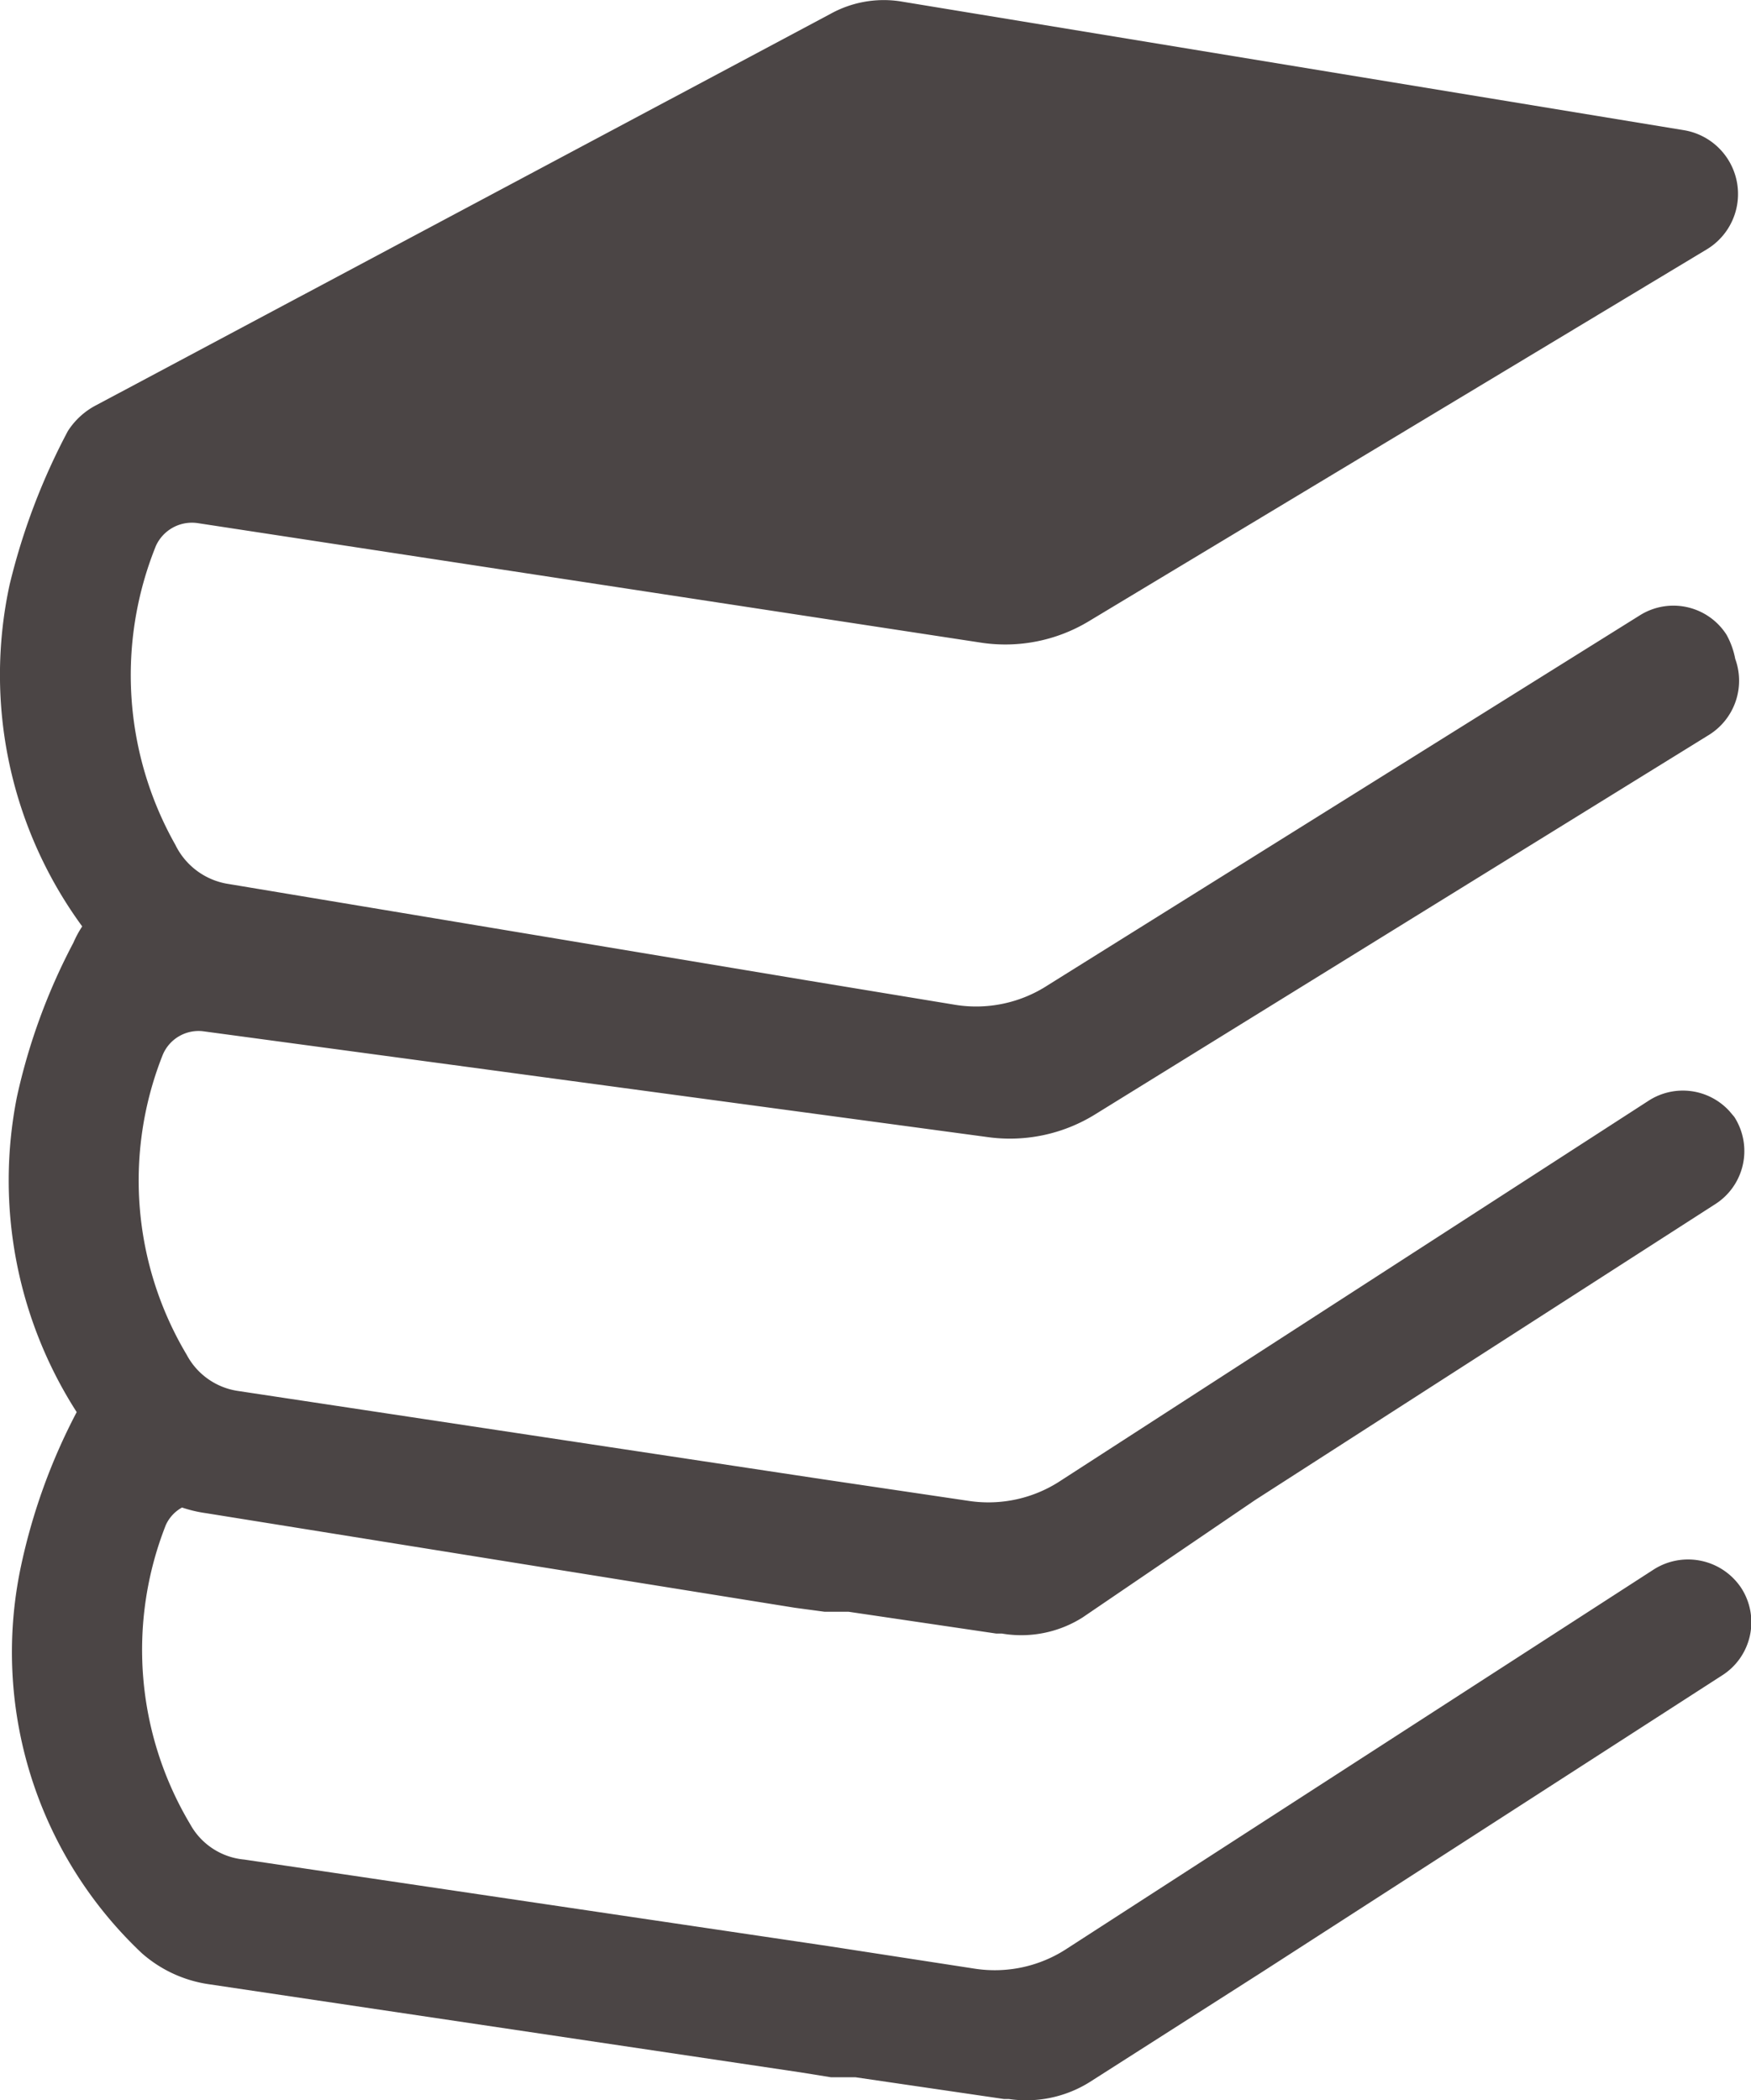
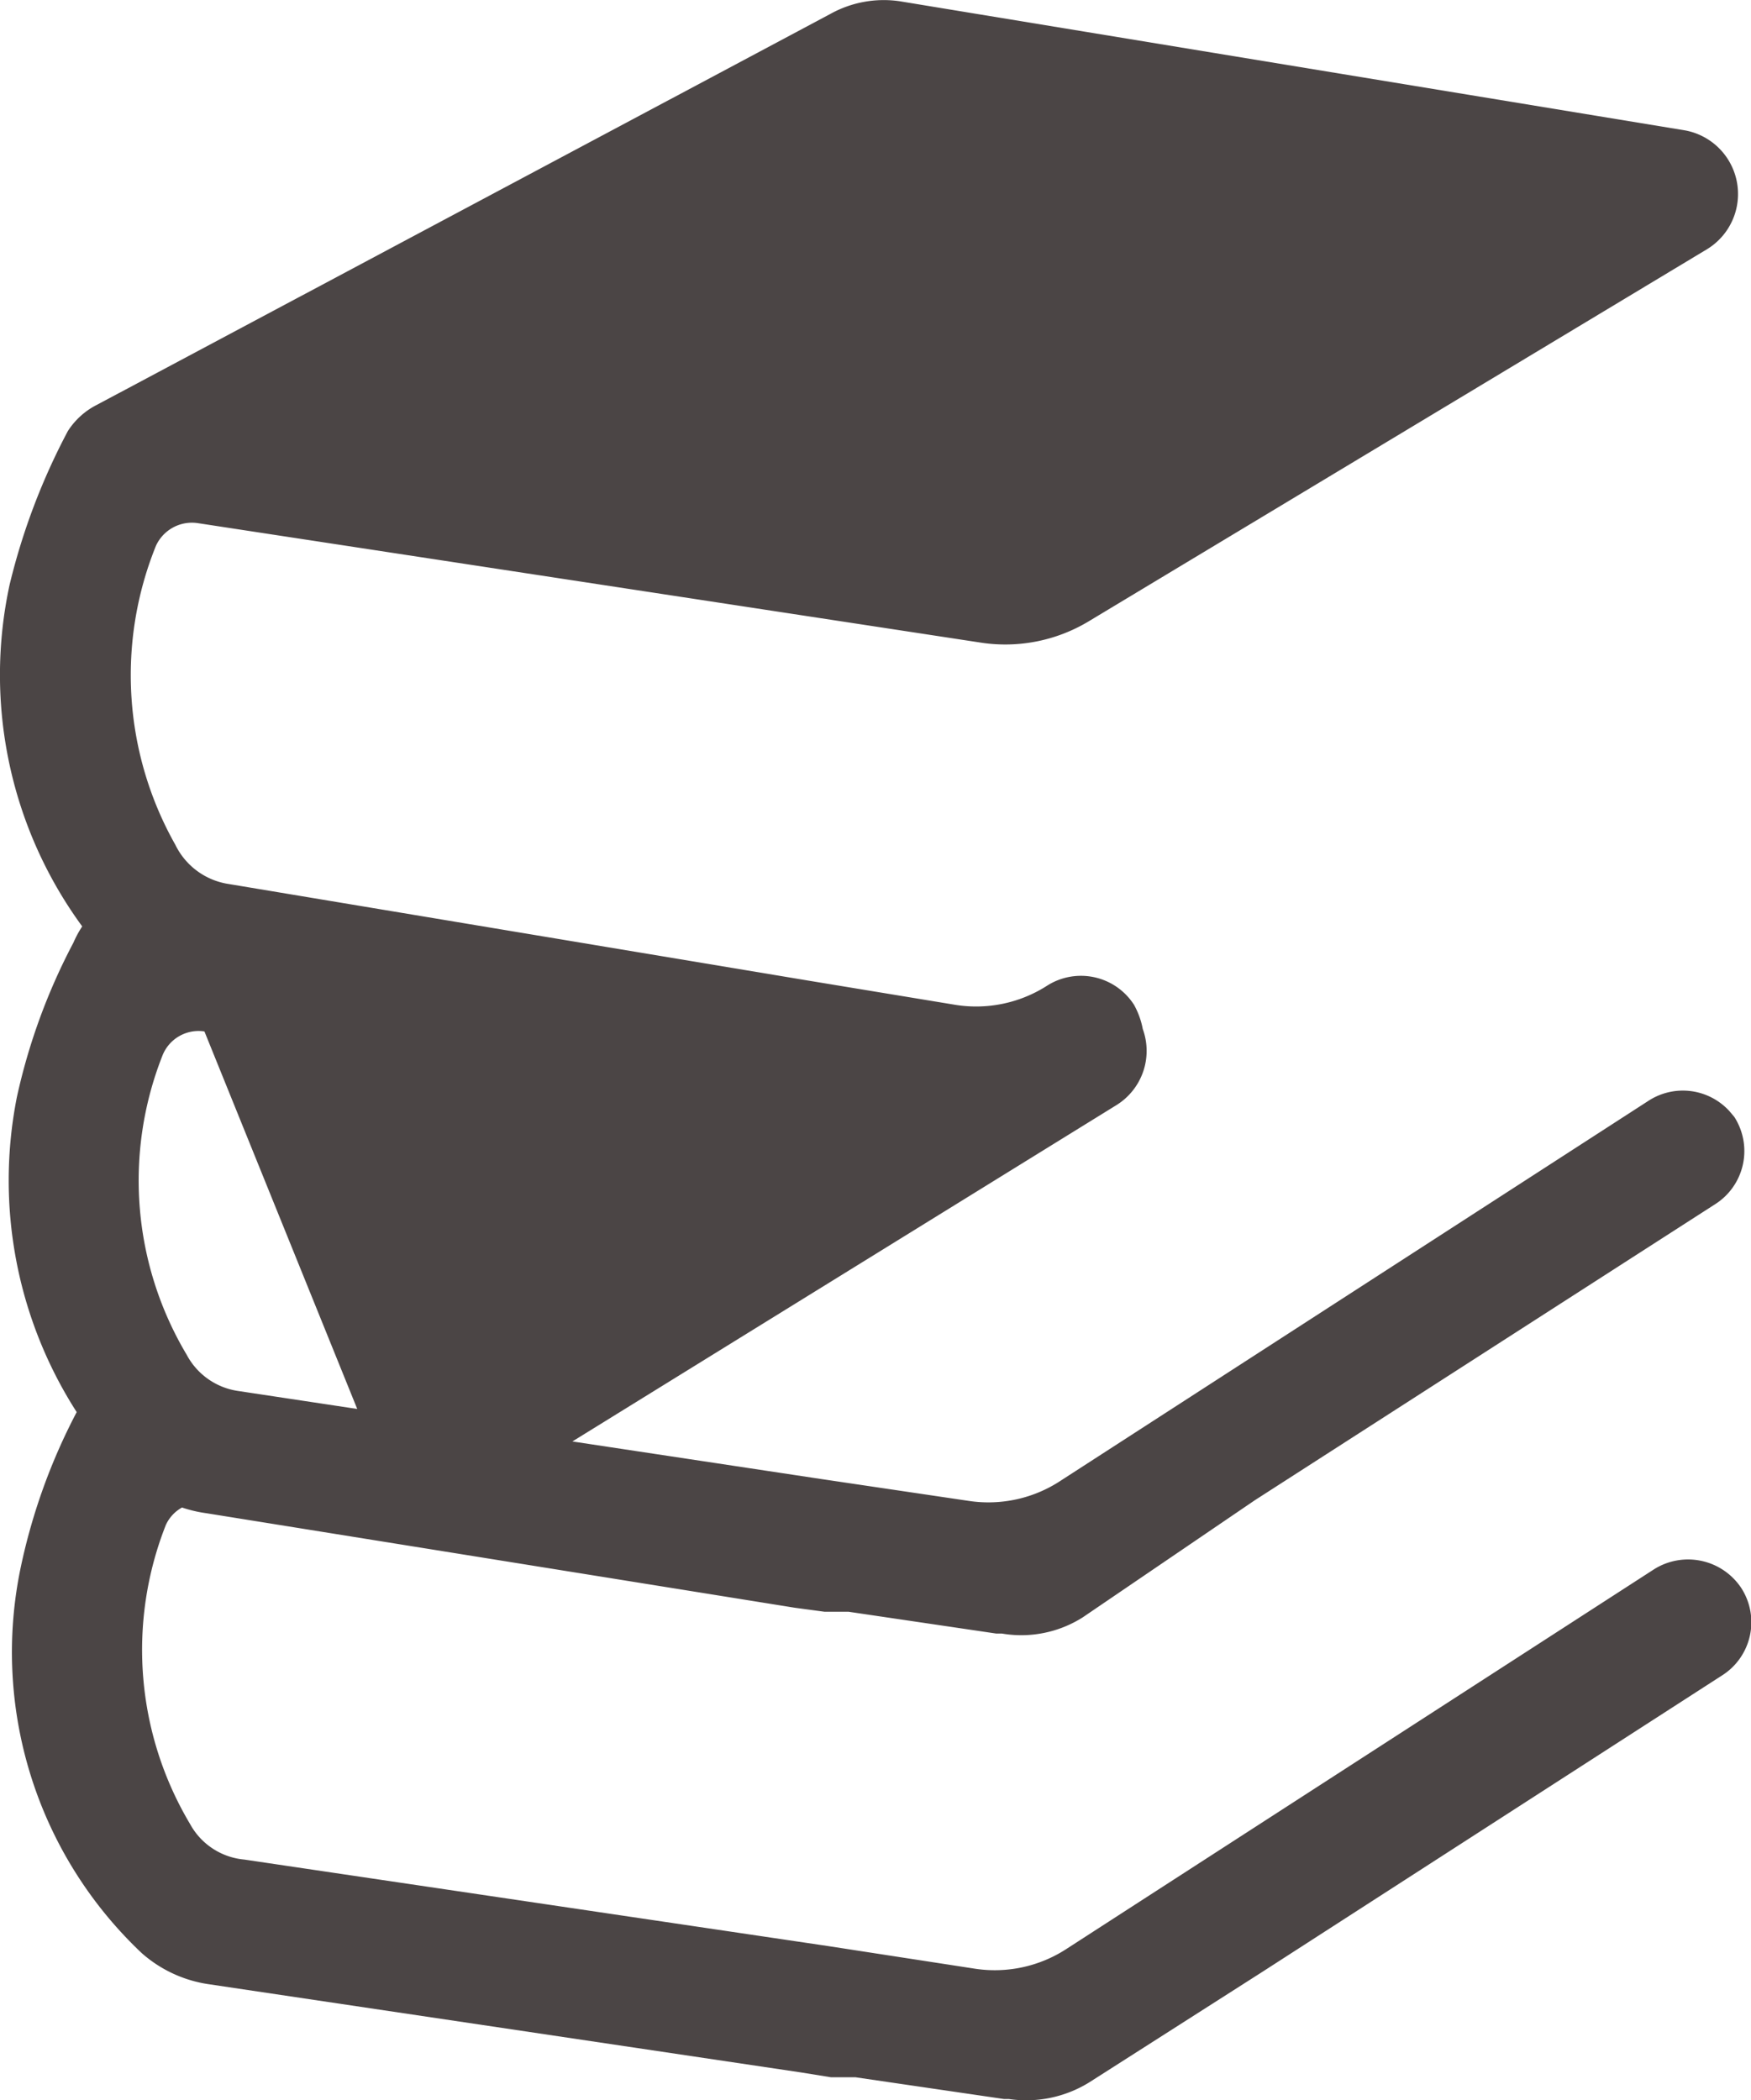
<svg xmlns="http://www.w3.org/2000/svg" width="20" height="23.994" viewBox="0 0 20 23.994">
  <g id="Layer_2" data-name="Layer 2" transform="translate(0.019 0.014)">
    <g id="Layer_1" data-name="Layer 1" transform="translate(-0.019 -0.014)">
      <g id="Layer_1-2" data-name="Layer 1-2">
-         <path id="Path_781" data-name="Path 781" d="M1.762,6.222a3.942,3.942,0,0,0,.222,3.416.812.812,0,0,0,.582.443l6.647,1.108,1.68.277a1.5,1.5,0,0,0,1.053-.222l6.767-4.229a.72.72,0,0,1,.988.222h0a.923.923,0,0,1,.1.277.729.729,0,0,1-.3.868l-7.017,4.339a1.847,1.847,0,0,1-1.2.259L2.316,11.77a.443.443,0,0,0-.48.277,3.887,3.887,0,0,0,.277,3.416.794.794,0,0,0,.591.415L9.37,16.885l1.68.249A1.5,1.5,0,0,0,12.1,16.9l6.712-4.339a.72.72,0,0,1,.923.12h0l.055.065h0a.72.72,0,0,1-.222,1l-5.253,3.379h0l-1.967,1.339a1.311,1.311,0,0,1-.923.185h-.065L9.674,18.4H9.4l-.342-.046-6.721-1.08a1.5,1.5,0,0,1-.277-.065.434.434,0,0,0-.185.2,3.887,3.887,0,0,0,.277,3.416.785.785,0,0,0,.619.406l6.666.988,1.68.259a1.5,1.5,0,0,0,1.053-.231l6.7-4.33a.729.729,0,0,1,1,.212.72.72,0,0,1-.222,1l-5.253,3.388h0l-1.967,1.256a1.366,1.366,0,0,1-.923.194h-.055l-1.7-.249H9.471l-.342-.055L2.371,22.656A1.477,1.477,0,0,1,1.6,22.3,4.727,4.727,0,0,1,.22,17.882a6.841,6.841,0,0,1,.637-1.763h0a4.9,4.9,0,0,1-.683-3.6A6.961,6.961,0,0,1,.82,10.755a1.172,1.172,0,0,1,.1-.185A4.866,4.866,0,0,1,.091,6.665,7.469,7.469,0,0,1,.756,4.911a.849.849,0,0,1,.332-.3L9.462.147A1.256,1.256,0,0,1,10.256,0L19.23,1.476a.739.739,0,0,1,.249,1.357L12.407,7.09a1.847,1.847,0,0,1-1.209.24L2.242,5.963a.452.452,0,0,0-.48.259Z" transform="translate(0.019 0.014)" fill="#4b4545" />
+         <path id="Path_781" data-name="Path 781" d="M1.762,6.222a3.942,3.942,0,0,0,.222,3.416.812.812,0,0,0,.582.443l6.647,1.108,1.68.277a1.5,1.5,0,0,0,1.053-.222a.72.72,0,0,1,.988.222h0a.923.923,0,0,1,.1.277.729.729,0,0,1-.3.868l-7.017,4.339a1.847,1.847,0,0,1-1.2.259L2.316,11.77a.443.443,0,0,0-.48.277,3.887,3.887,0,0,0,.277,3.416.794.794,0,0,0,.591.415L9.37,16.885l1.68.249A1.5,1.5,0,0,0,12.1,16.9l6.712-4.339a.72.72,0,0,1,.923.12h0l.055.065h0a.72.72,0,0,1-.222,1l-5.253,3.379h0l-1.967,1.339a1.311,1.311,0,0,1-.923.185h-.065L9.674,18.4H9.4l-.342-.046-6.721-1.08a1.5,1.5,0,0,1-.277-.065.434.434,0,0,0-.185.2,3.887,3.887,0,0,0,.277,3.416.785.785,0,0,0,.619.406l6.666.988,1.68.259a1.5,1.5,0,0,0,1.053-.231l6.7-4.33a.729.729,0,0,1,1,.212.72.72,0,0,1-.222,1l-5.253,3.388h0l-1.967,1.256a1.366,1.366,0,0,1-.923.194h-.055l-1.7-.249H9.471l-.342-.055L2.371,22.656A1.477,1.477,0,0,1,1.6,22.3,4.727,4.727,0,0,1,.22,17.882a6.841,6.841,0,0,1,.637-1.763h0a4.9,4.9,0,0,1-.683-3.6A6.961,6.961,0,0,1,.82,10.755a1.172,1.172,0,0,1,.1-.185A4.866,4.866,0,0,1,.091,6.665,7.469,7.469,0,0,1,.756,4.911a.849.849,0,0,1,.332-.3L9.462.147A1.256,1.256,0,0,1,10.256,0L19.23,1.476a.739.739,0,0,1,.249,1.357L12.407,7.09a1.847,1.847,0,0,1-1.209.24L2.242,5.963a.452.452,0,0,0-.48.259Z" transform="translate(0.019 0.014)" fill="#4b4545" />
      </g>
    </g>
  </g>
</svg>